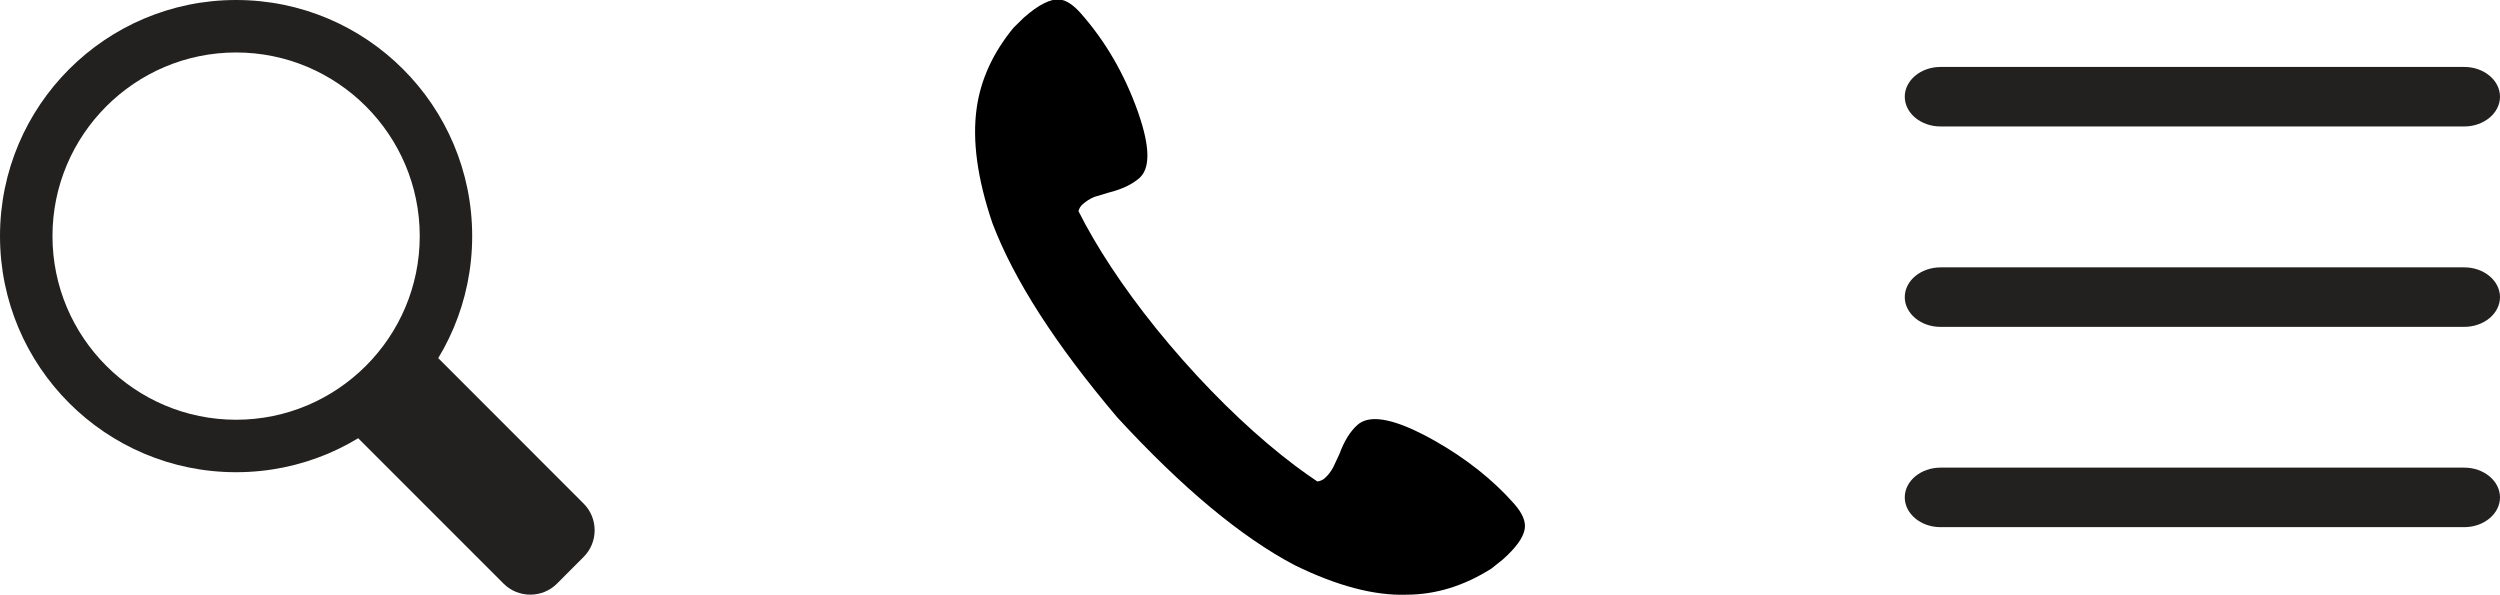
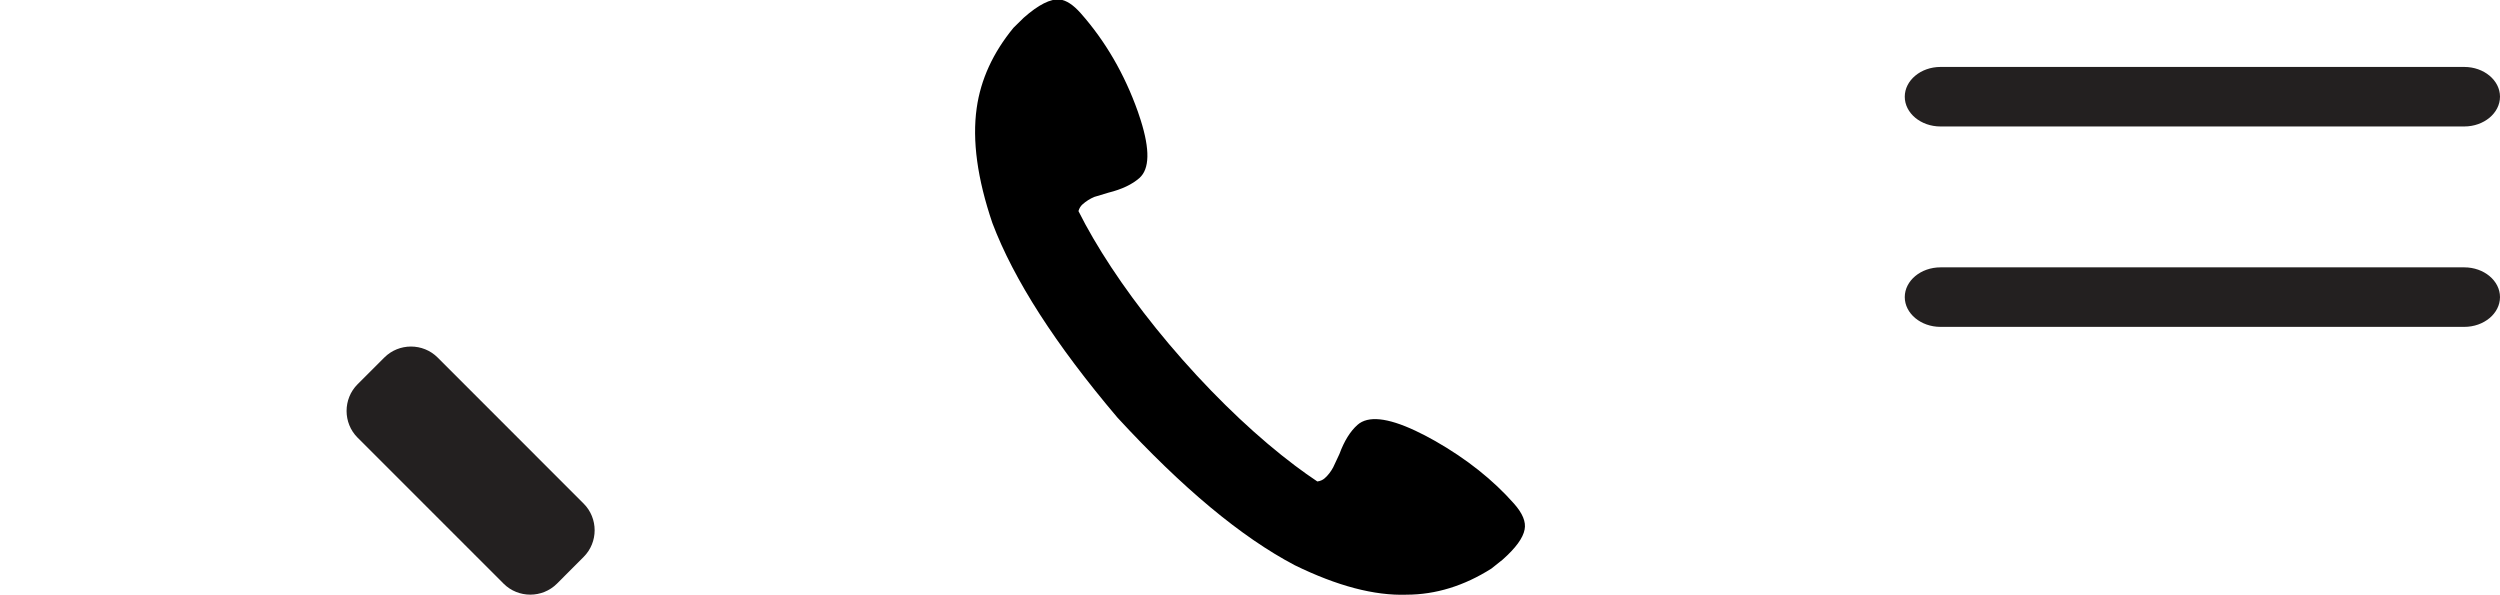
<svg xmlns="http://www.w3.org/2000/svg" version="1.1" id="レイヤー_1" x="0px" y="0px" width="210px" height="50px" viewBox="0 0 210 50" enable-background="new 0 0 210 50" xml:space="preserve">
  <g>
    <path d="M120.564,37.049c-0.6-0.34-1.163-0.632-1.688-0.877c-2.35-1.099-3.964-1.261-4.843-0.486   c-0.613,0.543-1.12,1.359-1.522,2.453l-0.525,1.12c-0.197,0.365-0.434,0.67-0.709,0.913c-0.171,0.151-0.377,0.24-0.621,0.272   c-0.61-0.406-1.238-0.852-1.88-1.335c-2.979-2.241-6.254-5.285-9.435-8.884c-3.102-3.511-5.668-7.047-7.516-10.219   c-0.457-0.782-0.869-1.542-1.234-2.273c0.065-0.234,0.182-0.427,0.351-0.575c0.292-0.258,0.616-0.462,0.974-0.615l1.196-0.36   c1.12-0.279,1.987-0.69,2.601-1.232c0.855-0.757,0.89-2.378,0.105-4.859c-0.073-0.234-0.15-0.471-0.239-0.72   c-1.124-3.159-2.724-5.913-4.798-8.26c-0.624-0.705-1.21-1.09-1.757-1.153c-0.778-0.077-1.789,0.434-3.032,1.531l-0.856,0.84   c-1.726,2.098-2.756,4.348-3.094,6.75c-0.386,2.717,0.054,5.935,1.318,9.655c1.796,4.752,5.296,10.198,10.5,16.336   c5.438,5.906,10.403,10.042,14.898,12.407c3.563,1.744,6.695,2.569,9.399,2.476c2.453-0.008,4.825-0.74,7.12-2.193l0.938-0.747   c1.104-0.977,1.722-1.823,1.853-2.54c0.127-0.631-0.168-1.352-0.888-2.165C125.417,40.315,123.212,38.559,120.564,37.049z" />
  </g>
  <g>
-     <path fill="#232020" d="M4.408,19.833c0-8.505,6.919-15.425,15.424-15.425c8.505,0,15.426,6.919,15.426,15.425   c0,8.502-6.921,15.425-15.426,15.425C11.327,35.258,4.408,28.335,4.408,19.833 M0,19.833c0,10.954,8.879,19.833,19.832,19.833   c10.955,0,19.832-8.879,19.832-19.833C39.664,8.879,30.787,0,19.832,0C8.879,0,0,8.879,0,19.833L0,19.833z" />
    <path fill="#232020" d="M42.302,49.027c1.232,1.231,3.25,1.231,4.483,0l2.241-2.246c1.232-1.229,1.232-3.248,0-4.479L36.763,30.034   c-1.232-1.232-3.249-1.232-4.482,0l-2.246,2.245c-1.23,1.231-1.23,3.25,0,4.482L42.302,49.027z" />
  </g>
  <path fill="#232020" d="M210,8.123c0,1.375-1.35,2.5-3,2.5h-44c-1.65,0-3-1.125-3-2.5s1.35-2.5,3-2.5h44  C208.651,5.623,210,6.748,210,8.123z" />
-   <path fill="#232020" d="M210,41.781c0,1.375-1.35,2.5-3,2.5h-44c-1.65,0-3-1.125-3-2.5s1.35-2.5,3-2.5h44  C208.651,39.281,210,40.406,210,41.781z" />
  <path fill="#232020" d="M210,24.958c0,1.375-1.35,2.5-3,2.5h-44c-1.65,0-3-1.125-3-2.5c0-1.375,1.35-2.5,3-2.5h44  C208.651,22.457,210,23.582,210,24.958z" />
</svg>